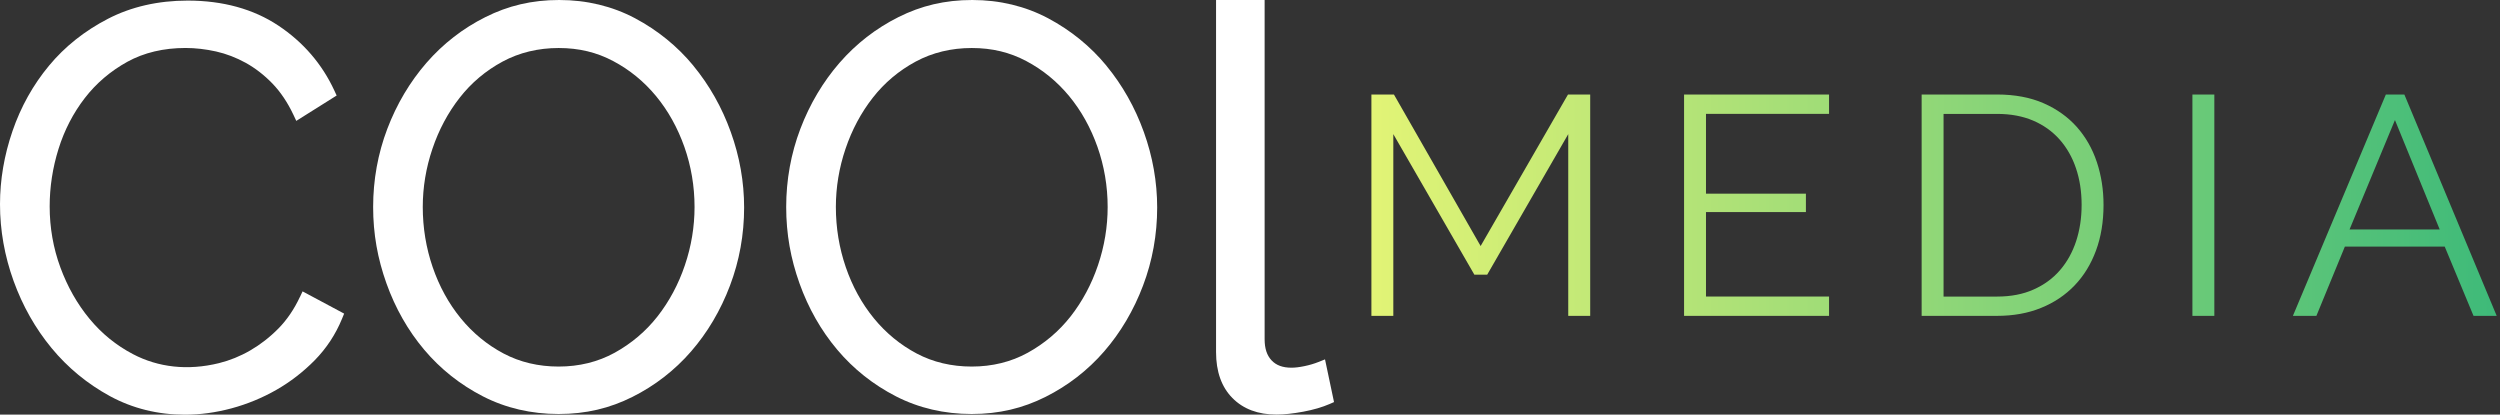
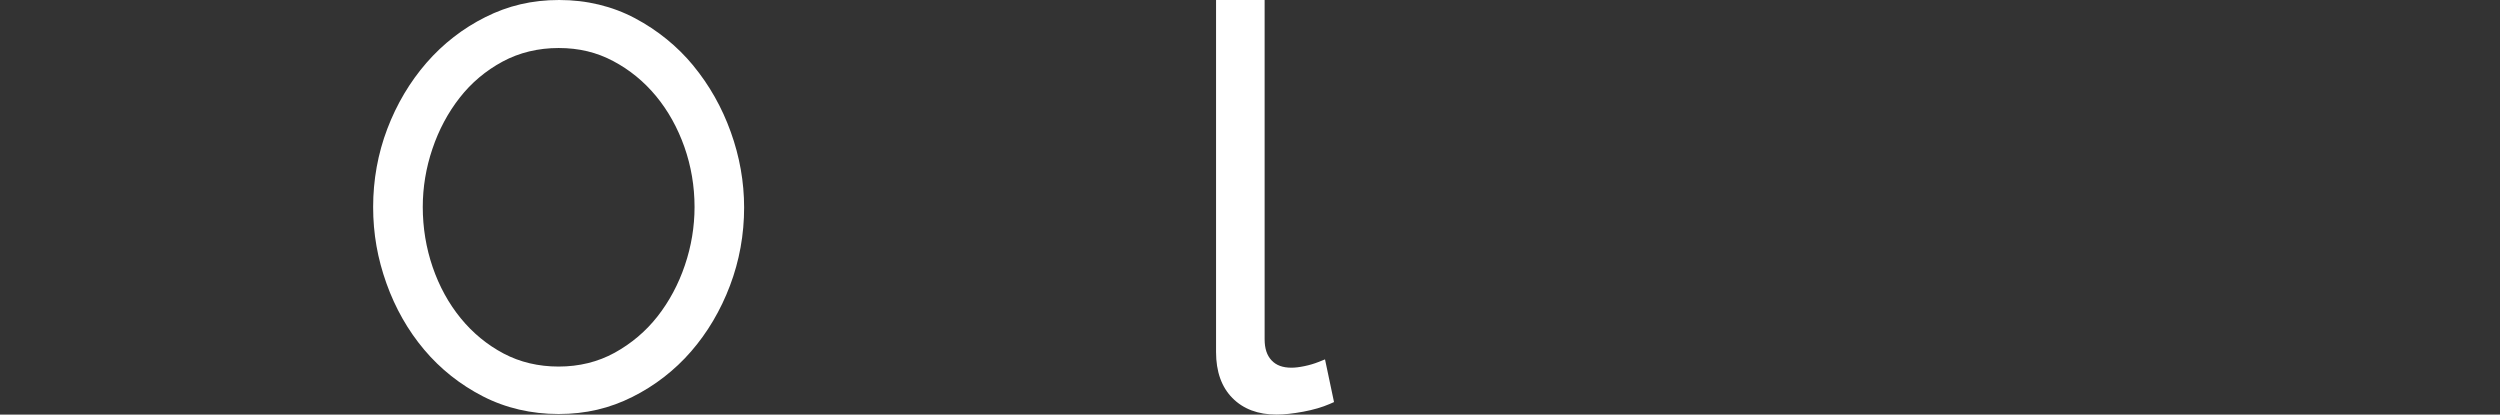
<svg xmlns="http://www.w3.org/2000/svg" width="199" height="33" viewBox="0 0 199 33" fill="none">
  <rect x="0" y="0" width="199" height="33" fill="#333333" stroke="none" />
-   <path d="M23.873 23.637C23.412 24.62 22.839 25.461 22.166 26.145C21.485 26.837 20.732 27.422 19.927 27.89C19.126 28.355 18.284 28.694 17.431 28.906C14.939 29.519 12.591 29.242 10.584 28.189C9.258 27.496 8.093 26.551 7.123 25.374C6.146 24.193 5.368 22.817 4.803 21.279C4.239 19.745 3.954 18.116 3.954 16.433C3.954 14.891 4.19 13.353 4.659 11.852C5.124 10.36 5.829 9.001 6.746 7.811C7.66 6.625 8.802 5.655 10.14 4.917C11.466 4.188 13.024 3.819 14.767 3.819C15.56 3.819 16.377 3.914 17.199 4.097C18.008 4.279 18.805 4.586 19.566 5.005C20.323 5.427 21.037 5.979 21.686 6.65C22.331 7.318 22.892 8.155 23.356 9.137L23.584 9.622L26.797 7.604L26.613 7.206C25.636 5.092 24.133 3.351 22.15 2.032C20.163 0.714 17.735 0.047 14.939 0.047C12.588 0.047 10.448 0.536 8.589 1.498C6.738 2.455 5.156 3.711 3.894 5.237C2.632 6.758 1.655 8.507 0.994 10.435C0.333 12.358 0 14.319 0 16.263C0 18.327 0.365 20.379 1.082 22.365C1.799 24.35 2.816 26.145 4.106 27.708C5.396 29.271 6.963 30.56 8.754 31.534C10.556 32.512 12.568 33.01 14.727 33.01C15.933 33.01 17.179 32.84 18.429 32.504C19.674 32.168 20.876 31.675 21.994 31.036C23.116 30.394 24.145 29.598 25.059 28.669C25.984 27.724 26.713 26.622 27.222 25.382L27.394 24.964L24.085 23.194L23.873 23.645V23.637Z" fill="white" />
  <path d="M55.198 5.235C53.92 3.685 52.353 2.413 50.547 1.451C48.728 0.489 46.697 0 44.513 0C42.33 0 40.443 0.456 38.64 1.36C36.849 2.255 35.267 3.482 33.945 5.003C32.627 6.52 31.577 8.29 30.828 10.259C30.079 12.232 29.702 14.326 29.702 16.477C29.702 18.629 30.059 20.585 30.76 22.554C31.465 24.527 32.474 26.305 33.764 27.835C35.059 29.373 36.633 30.621 38.44 31.549C40.258 32.482 42.286 32.954 44.465 32.954C46.644 32.954 48.535 32.498 50.338 31.595C52.129 30.699 53.703 29.481 55.013 27.972C56.319 26.467 57.361 24.705 58.106 22.736C58.855 20.763 59.232 18.67 59.232 16.519C59.232 14.483 58.875 12.465 58.17 10.508C57.469 8.552 56.464 6.777 55.19 5.231L55.198 5.235ZM44.469 29.178C42.863 29.178 41.392 28.83 40.09 28.142C38.78 27.45 37.63 26.504 36.673 25.331C35.712 24.154 34.962 22.786 34.441 21.265C33.917 19.739 33.652 18.131 33.652 16.477C33.652 14.91 33.909 13.352 34.422 11.843C34.93 10.334 35.663 8.962 36.597 7.772C37.522 6.587 38.672 5.621 40.01 4.9C41.336 4.187 42.839 3.822 44.469 3.822C46.1 3.822 47.502 4.17 48.804 4.858C50.114 5.55 51.264 6.491 52.221 7.648C53.183 8.813 53.94 10.177 54.477 11.694C55.013 13.215 55.286 14.827 55.286 16.477C55.286 18.044 55.029 19.603 54.517 21.111C54.008 22.62 53.275 23.988 52.341 25.182C51.412 26.368 50.262 27.342 48.924 28.08C47.598 28.809 46.1 29.178 44.465 29.178H44.469Z" fill="white" />
-   <path d="M88.077 5.235C86.799 3.685 85.232 2.413 83.425 1.451C81.606 0.489 79.575 0 77.392 0C75.209 0 73.322 0.456 71.519 1.36C69.728 2.255 68.146 3.482 66.824 5.003C65.506 6.52 64.456 8.29 63.707 10.259C62.958 12.232 62.581 14.326 62.581 16.477C62.581 18.629 62.938 20.585 63.639 22.554C64.344 24.527 65.353 26.305 66.643 27.835C67.937 29.373 69.512 30.621 71.319 31.549C73.137 32.482 75.165 32.954 77.344 32.954C79.523 32.954 81.414 32.498 83.217 31.595C85.008 30.699 86.582 29.481 87.892 27.972C89.198 26.467 90.24 24.705 90.985 22.736C91.734 20.763 92.111 18.67 92.111 16.519C92.111 14.483 91.754 12.465 91.049 10.508C90.348 8.552 89.343 6.777 88.069 5.231L88.077 5.235ZM77.352 29.178C75.746 29.178 74.275 28.83 72.973 28.142C71.663 27.45 70.513 26.504 69.556 25.331C68.594 24.154 67.845 22.786 67.324 21.265C66.8 19.739 66.535 18.131 66.535 16.477C66.535 14.91 66.792 13.352 67.304 11.843C67.813 10.334 68.546 8.962 69.48 7.772C70.405 6.587 71.555 5.621 72.893 4.9C74.219 4.187 75.721 3.822 77.352 3.822C78.983 3.822 80.385 4.17 81.687 4.858C82.997 5.55 84.147 6.491 85.104 7.648C86.066 8.813 86.823 10.177 87.359 11.694C87.896 13.215 88.169 14.827 88.169 16.477C88.169 18.044 87.912 19.603 87.4 21.111C86.891 22.62 86.158 23.988 85.224 25.182C84.295 26.368 83.145 27.342 81.807 28.08C80.481 28.809 78.983 29.178 77.348 29.178H77.352Z" fill="white" />
  <path d="M104.954 28.813C104.61 28.95 104.233 29.062 103.829 29.145C103.432 29.228 103.088 29.269 102.807 29.269C102.102 29.269 101.585 29.079 101.217 28.685C100.844 28.287 100.664 27.74 100.664 27.006V0H96.798V28.026C96.798 29.576 97.234 30.807 98.1 31.682C98.961 32.556 100.139 33 101.609 33C102.206 33 102.919 32.921 103.733 32.772C104.554 32.619 105.255 32.411 105.828 32.163L106.188 32.005L105.471 28.606L104.958 28.813H104.954Z" fill="white" />
-   <path fill-rule="evenodd" clip-rule="evenodd" d="M124.832 25.142V10.676L118.38 21.865H117.36L110.908 10.676V25.142H109.164V7.523H110.957L117.858 19.584L124.812 7.523H126.58V25.142H124.836H124.832ZM145.592 23.603V25.142H134.052V7.523H145.592V9.063H135.797V15.416H143.75V16.879H135.797V23.603H145.592ZM152.963 7.523V25.142H158.965C160.261 25.142 161.426 24.933 162.467 24.509C163.507 24.09 164.393 23.494 165.134 22.724C165.875 21.954 166.441 21.027 166.842 19.942C167.243 18.858 167.441 17.645 167.441 16.307C167.441 15.101 167.263 13.965 166.907 12.897C166.551 11.828 166.016 10.897 165.312 10.103C164.604 9.309 163.725 8.68 162.669 8.217C161.617 7.757 160.382 7.523 158.97 7.523H152.963ZM165.247 13.392C165.547 14.275 165.697 15.247 165.697 16.307C165.697 17.347 165.551 18.31 165.26 19.197C164.968 20.084 164.539 20.854 163.976 21.506C163.414 22.16 162.71 22.675 161.872 23.046C161.034 23.421 160.066 23.607 158.97 23.607H154.707V9.067H158.97C160.05 9.067 161.005 9.245 161.835 9.599C162.665 9.954 163.365 10.454 163.94 11.099C164.511 11.744 164.948 12.506 165.247 13.392ZM174.516 25.142V7.523H176.261V25.142H174.516ZM191.387 7.523H189.918H189.914L182.515 25.142H184.385L186.651 19.632H194.601L196.892 25.142H198.737L191.387 7.523ZM190.638 9.555L194.2 18.266H187.024L190.638 9.555Z" fill="url(#paint0_linear_8650_3151)" />
  <defs>
    <linearGradient id="paint0_linear_8650_3151" x1="109.164" y1="16.333" x2="198.737" y2="16.333" gradientUnits="userSpaceOnUse">
      <stop stop-color="#E2F476" />
      <stop offset="1" stop-color="#3EBA79" />
    </linearGradient>
  </defs>
</svg>